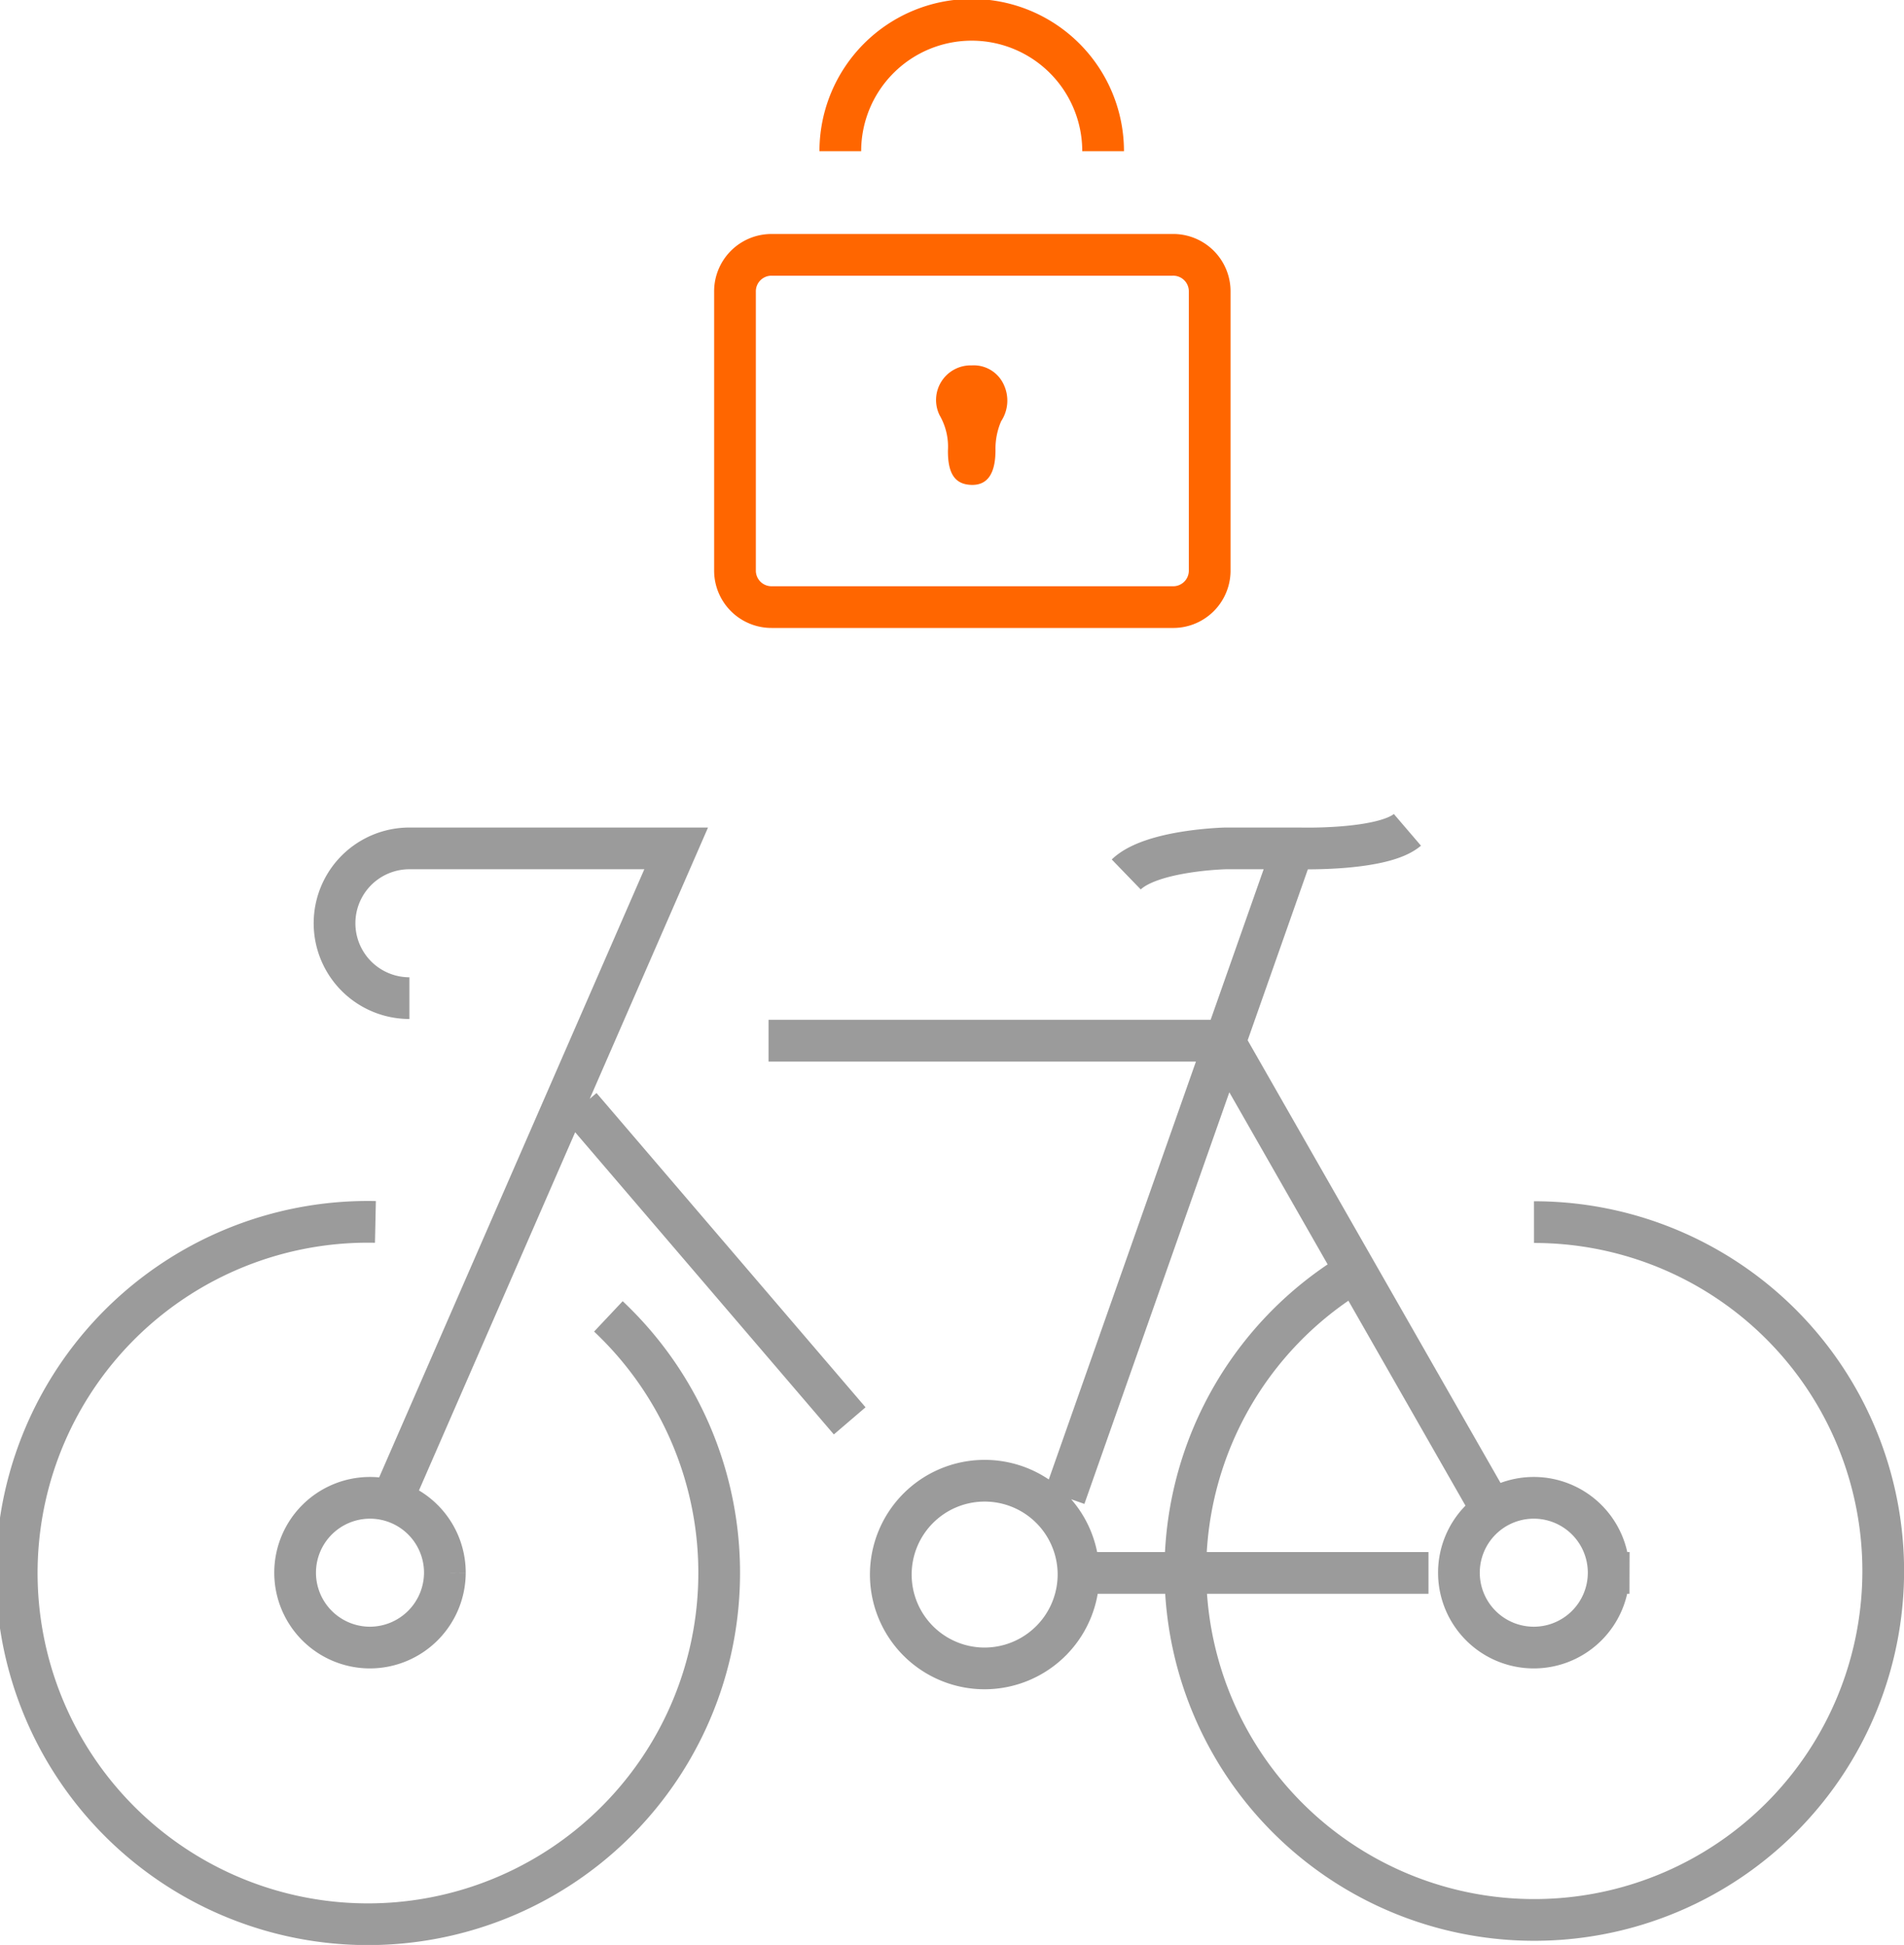
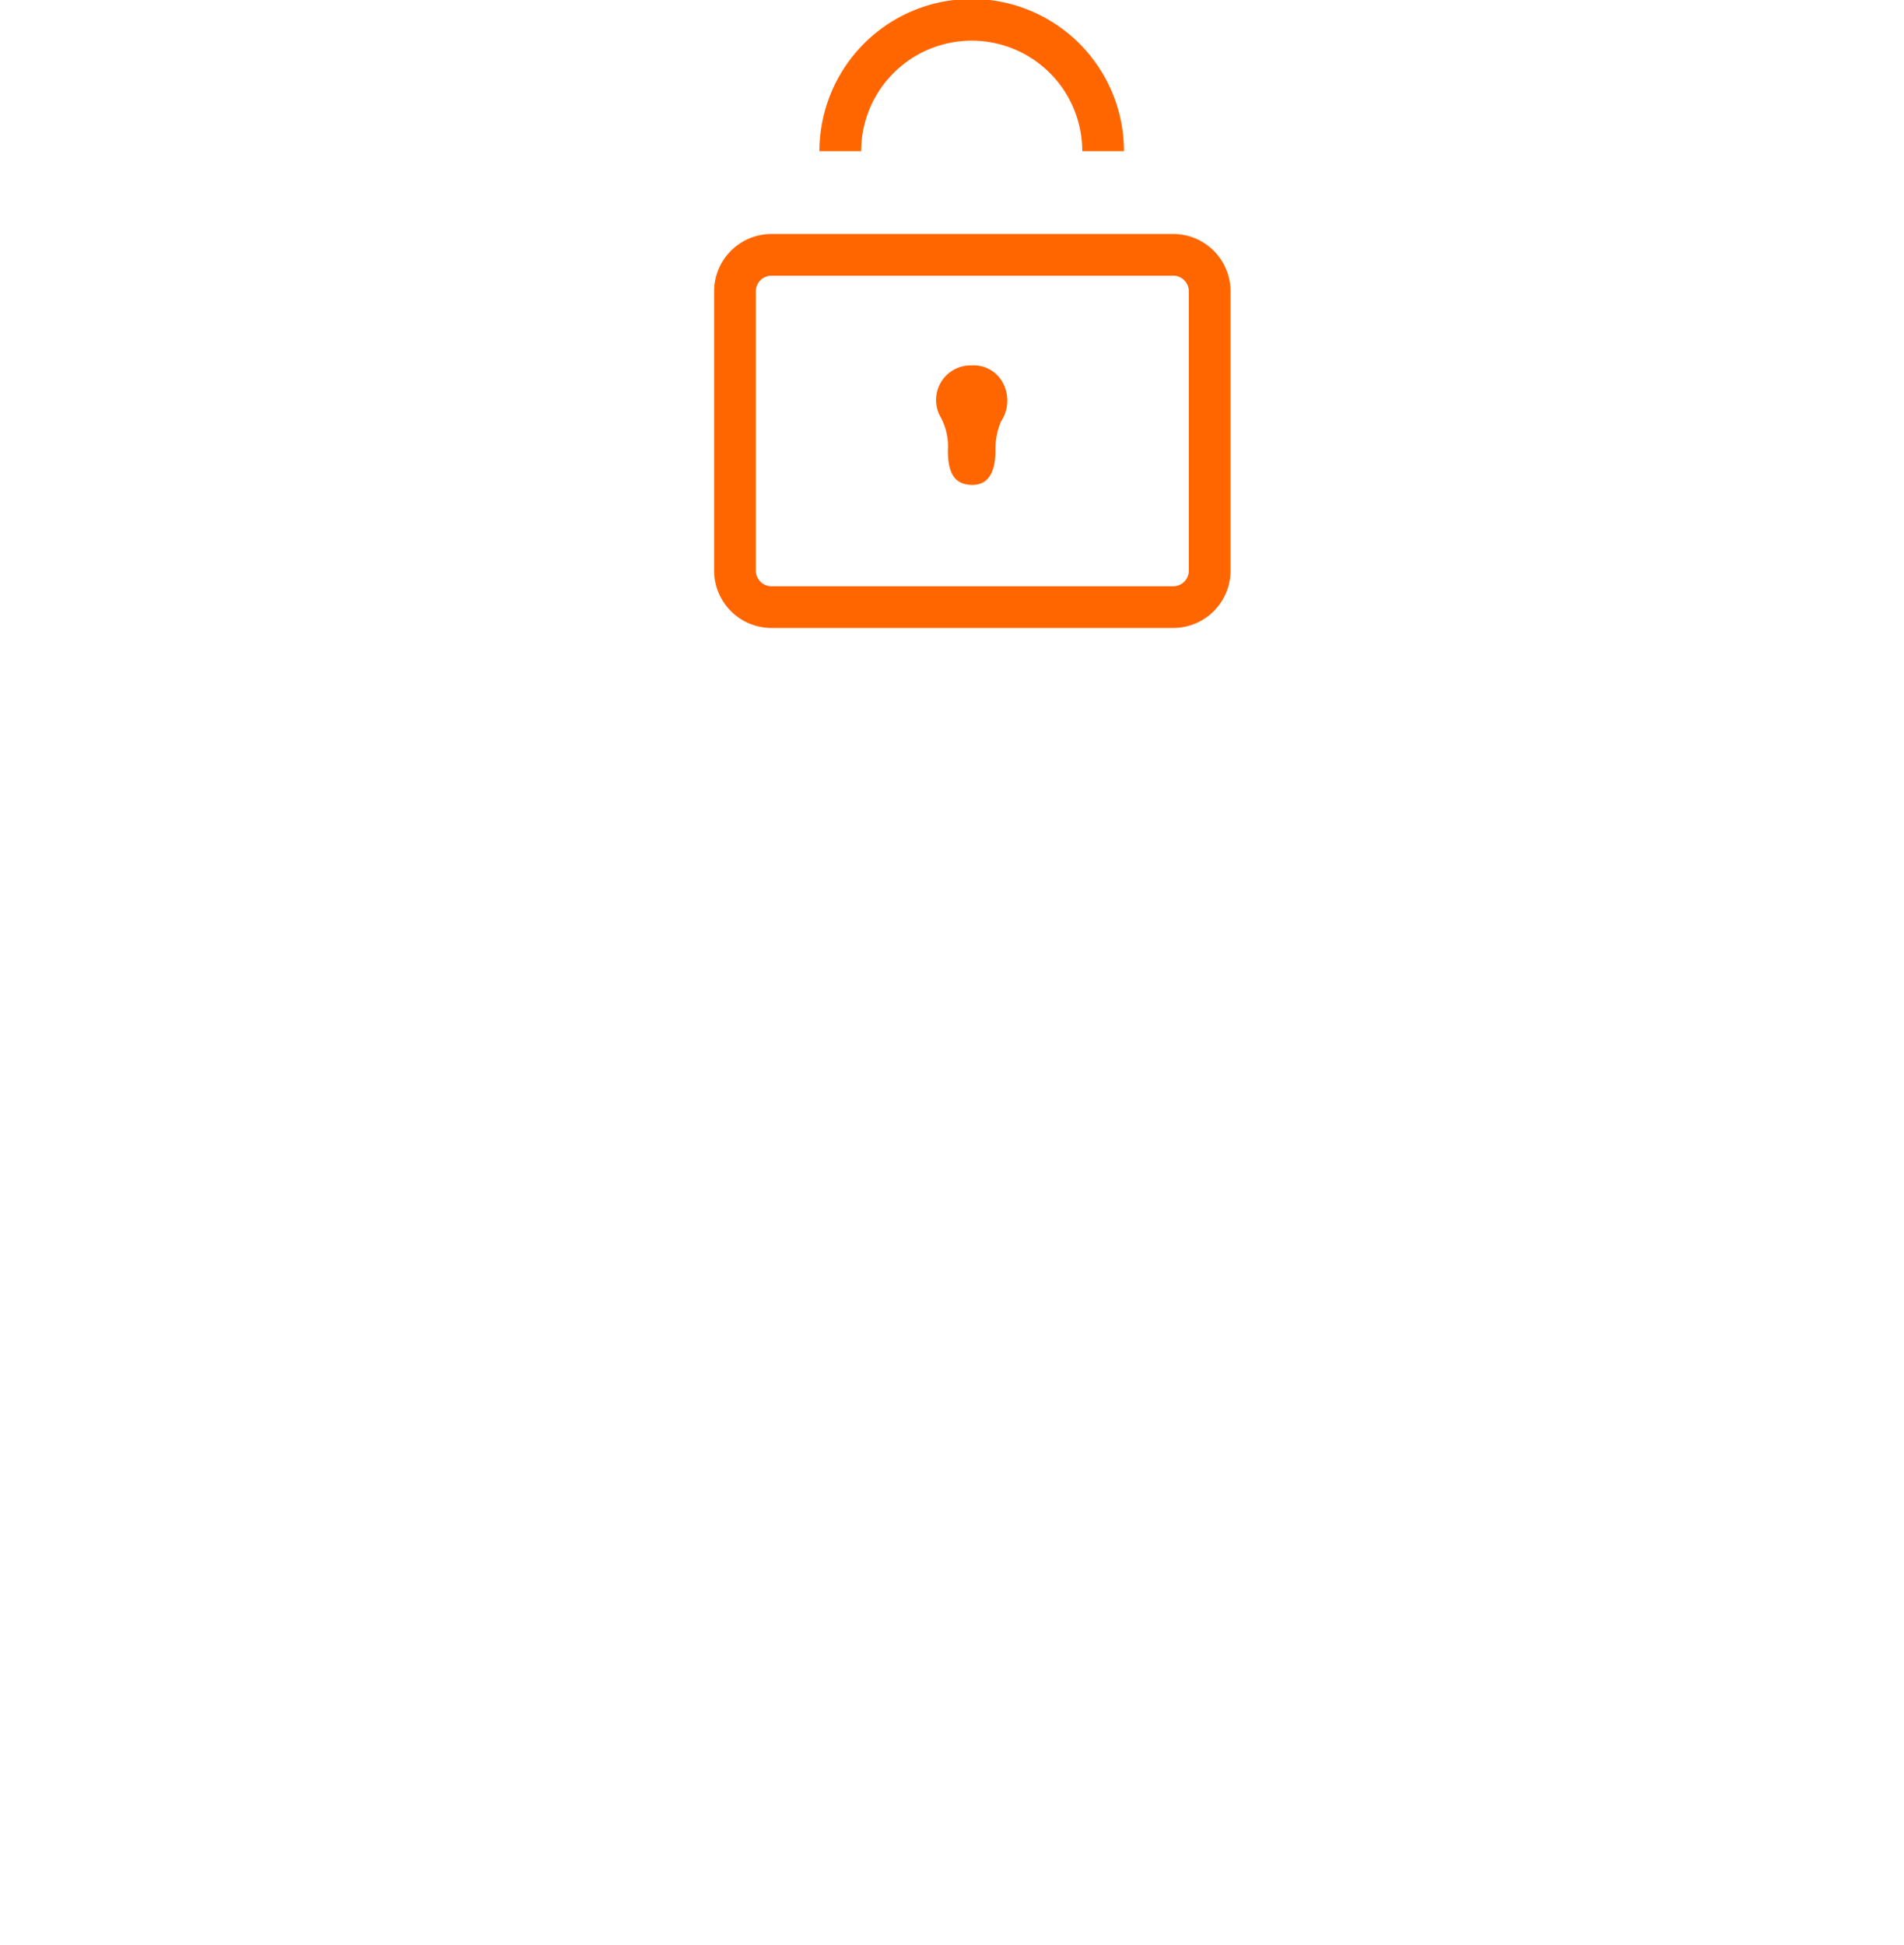
<svg xmlns="http://www.w3.org/2000/svg" viewBox="0 0 91.29 93.26">
  <defs>
    <style>.cls-1,.cls-3{fill:none;stroke-miterlimit:10;stroke-width:2px;}.cls-1{stroke:#9b9b9b;}.cls-2{fill:#f60;}.cls-3{stroke:#f60;}</style>
  </defs>
  <g id="Слой_2" data-name="Слой 2">
    <g id="Слой_1-2" data-name="Слой 1">
-       <path class="cls-1" d="M51.71,75.42H68.49M54,41.93c1.21-1.17,4.76-1.25,4.76-1.25h3.54s4,.12,5.18-.89M36.85,49.9H58.68L71.55,72.43M64.93,61a16.73,16.73,0,1,0,8.62-2.4M51.71,75.42A4.5,4.5,0,1,0,47.21,80,4.51,4.51,0,0,0,51.71,75.42Zm25.42,0A3.59,3.59,0,1,0,73.55,79,3.59,3.59,0,0,0,77.13,75.42ZM18,58.59A16.84,16.84,0,1,0,34.48,75.7a16.88,16.88,0,0,0-5.31-12.58m-7.84,12.3A3.59,3.59,0,1,0,17.74,79,3.6,3.6,0,0,0,21.33,75.42Zm6.51-22.36,12.9,15.07M62,40.68,51.05,71.78M19.63,47.86a3.59,3.59,0,0,1,0-7.18H32.42L18.86,71.78" />
      <path class="cls-2" d="M46.6,17.52a1.58,1.58,0,0,1,1.53.93A1.8,1.8,0,0,1,48,20.2a3.33,3.33,0,0,0-.27,1.38c0,1.14-.39,1.7-1.17,1.67s-1.12-.55-1.11-1.66a3,3,0,0,0-.4-1.68,1.66,1.66,0,0,1,1.53-2.39" />
      <path class="cls-3" d="M52.89,7.25a6.3,6.3,0,0,0-12.6,0M56.2,29.11H37a1.75,1.75,0,0,1-1.76-1.74V14A1.75,1.75,0,0,1,37,12.22H56.2A1.75,1.75,0,0,1,58,14v13.4A1.75,1.75,0,0,1,56.2,29.11Z" />
    </g>
  </g>
</svg>